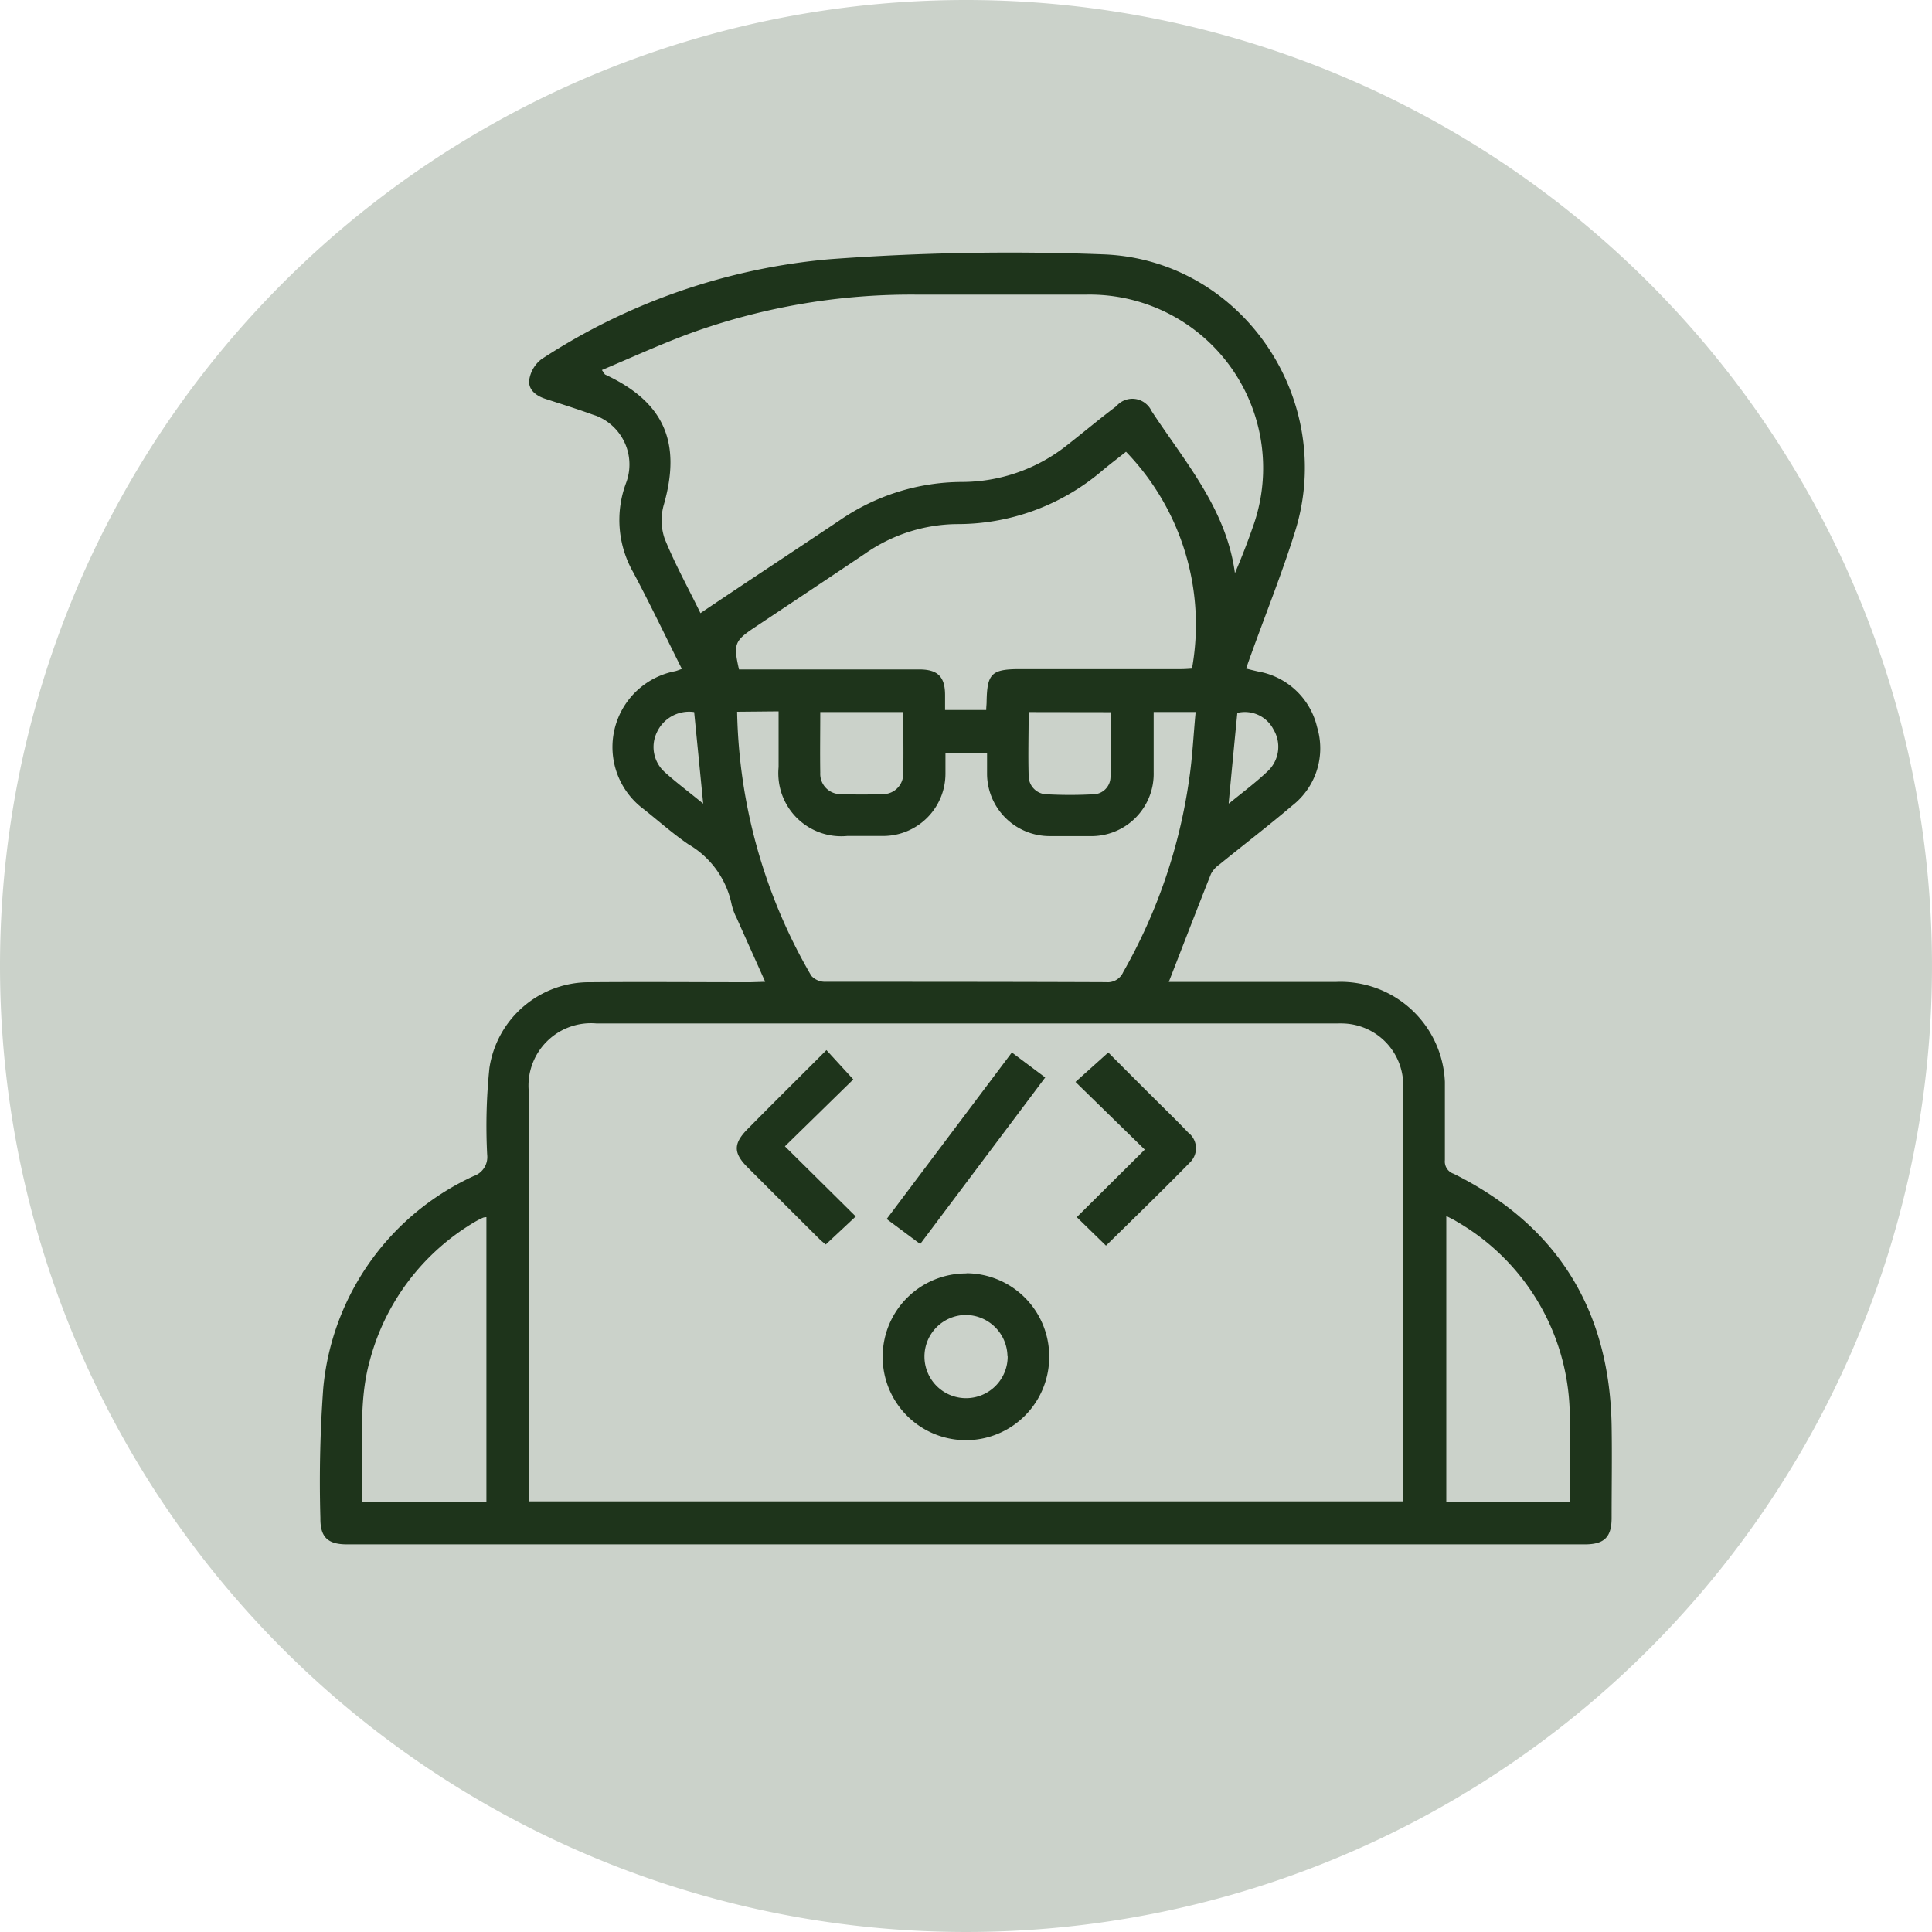
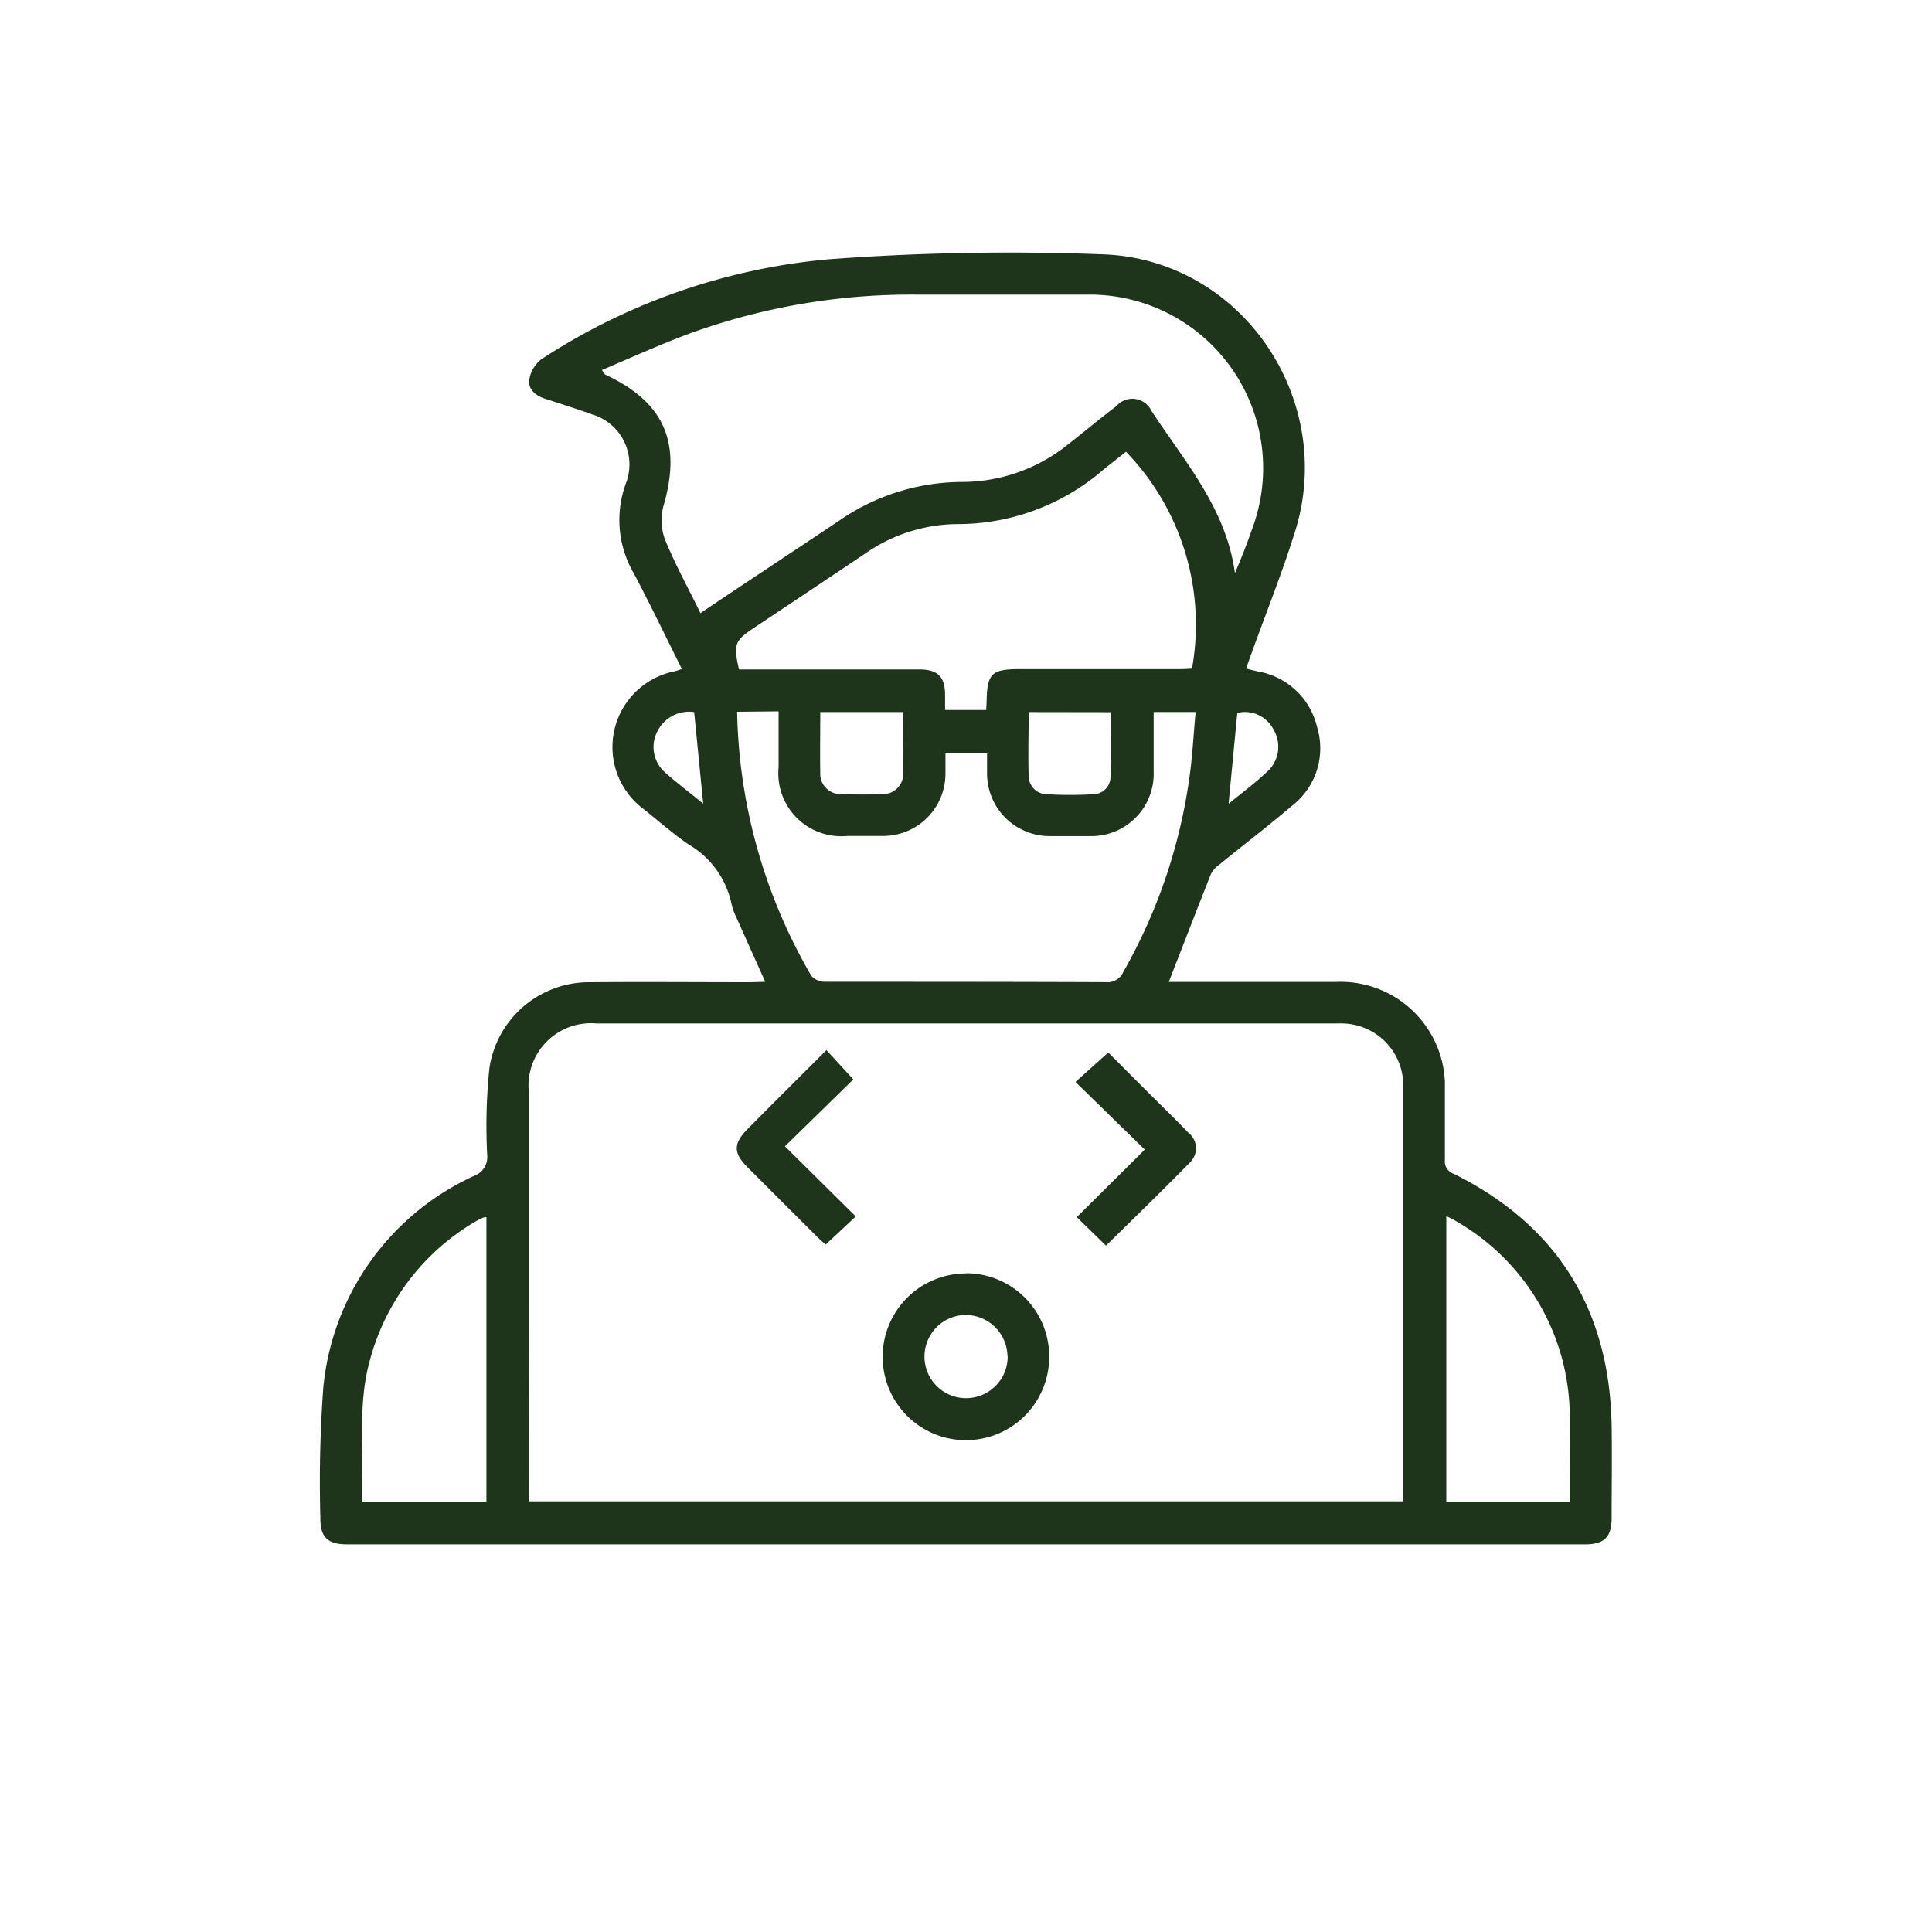
<svg xmlns="http://www.w3.org/2000/svg" viewBox="0 0 300 300">
  <defs>
    <style>.cls-1{fill:none;}.cls-2{isolation:isolate;}.cls-3{clip-path:url(#clip-path);}.cls-4{fill:#cbd2ca;}.cls-5{fill:#1e341b;}</style>
    <clipPath id="clip-path" transform="translate(0)">
-       <rect class="cls-1" width="300" height="300" />
-     </clipPath>
+       </clipPath>
  </defs>
  <title>dev</title>
  <g id="圖層_2" data-name="圖層 2">
    <g id="圖層_1-2" data-name="圖層 1">
      <g class="cls-2">
        <g class="cls-3">
-           <path class="cls-4" d="M150,0A150,150,0,1,1,0,150,150,150,0,0,1,150,0" transform="translate(0)" />
-         </g>
+           </g>
      </g>
      <path class="cls-5" d="M118.82,152.45c-1.54-3.45-3-6.68-4.44-9.92a9.13,9.13,0,0,1-.77-2.08,14.05,14.05,0,0,0-6.69-9.33c-2.44-1.66-4.66-3.65-7-5.5a12,12,0,0,1,4.88-21.39c.32-.07.63-.21,1.08-.36-2.54-5.07-4.94-10.1-7.55-15a16.4,16.4,0,0,1-1.14-13.81,8.12,8.12,0,0,0-4.62-10.5l-.6-.2c-2.4-.87-4.84-1.63-7.27-2.42C83.26,61.47,82,60.55,82.18,59a5,5,0,0,1,1.89-3.22,97.17,97.17,0,0,1,44.75-15.53,378,378,0,0,1,42.58-.75c21.5.85,36.17,22.63,29.66,43.15-2,6.4-4.52,12.66-6.8,19-.25.69-.5,1.38-.76,2.17.7.17,1.27.32,1.86.45a11.42,11.42,0,0,1,9.16,8.65,11.27,11.27,0,0,1-3.87,12.18c-3.69,3.14-7.54,6.08-11.3,9.14a4.17,4.17,0,0,0-1.31,1.46c-2.2,5.54-4.34,11.1-6.55,16.77h26A16.21,16.21,0,0,1,224.36,168c0,.41,0,.82,0,1.24,0,3.63,0,7.27,0,10.91a2,2,0,0,0,1.36,2.11c16.1,8,24.21,21.14,24.53,39.09.08,4.78,0,9.56,0,14.34,0,3-1.13,4.12-4.17,4.12H53.9c-3,0-4.19-1.1-4.15-4.13a199.64,199.64,0,0,1,.45-20.17,40.34,40.34,0,0,1,23.35-32.89,3.12,3.12,0,0,0,2.1-3.3,87,87,0,0,1,.35-13.5,15.65,15.65,0,0,1,15.69-13.3c8.28-.07,16.57,0,24.85,0ZM82.09,233.13H217.82c0-.41.07-.68.07-.94V168.74a9.6,9.6,0,0,0-9.41-9.82,5,5,0,0,0-.67,0H92.61a9.7,9.7,0,0,0-10.5,10.61q0,16.36,0,32.73Zm26.7-137.94c7.43-5,14.6-9.71,21.75-14.5a33.6,33.6,0,0,1,18.79-5.85,26.32,26.32,0,0,0,16.44-5.77c2.55-2,5-4.06,7.58-6a3.26,3.26,0,0,1,4.61-.36,3.2,3.2,0,0,1,.85,1.11C184,71.74,190.42,79,191.76,89c1-2.35,1.91-4.66,2.72-7a26.94,26.94,0,0,0-25.75-36.25c-8.82,0-17.65,0-26.47,0A100.88,100.88,0,0,0,108,51.46c-4.9,1.75-9.63,3.93-14.54,6,.37.5.42.66.52.71,9.12,4.25,11.86,10.48,9.11,20.16a8.76,8.76,0,0,0,.11,5.29c1.58,3.92,3.64,7.63,5.58,11.61Zm5.67,15.33a84.42,84.42,0,0,0,11.52,41,2.86,2.86,0,0,0,2.14.93c14.54,0,29.08,0,43.62.06a2.63,2.63,0,0,0,2.67-1.56,84.35,84.35,0,0,0,10.25-30c.51-3.43.66-6.9,1-10.39h-6.52c0,3.19,0,6.27,0,9.35a9.67,9.67,0,0,1-9.42,9.92h-.57c-2,0-4,0-6.06,0a9.72,9.72,0,0,1-9.82-9.61v-.08c0-1.05,0-2.1,0-3.15h-6.46c0,1.08,0,2.08,0,3.07a9.68,9.68,0,0,1-9.62,9.75H137c-1.82,0-3.64,0-5.45,0A9.77,9.77,0,0,1,120.9,121a9.94,9.94,0,0,1,0-1.89v-8.65Zm60.41-40.39c-1.16.93-2.5,1.93-3.77,3a34.62,34.62,0,0,1-22.64,8.25A25.32,25.32,0,0,0,134.28,86c-5.69,3.83-11.4,7.62-17.11,11.43-3.12,2.08-3.31,2.58-2.42,6.52h28c2.89,0,4,1.15,4,4v2.3h6.39c0-.5.06-.88.06-1.27.08-4.41.75-5.08,5.22-5.08l25,0c.65,0,1.29-.06,1.67-.08a38.62,38.62,0,0,0-10.29-33.72ZM75.53,189a1.82,1.82,0,0,0-.52.08,13.35,13.35,0,0,0-1.25.64,35.55,35.55,0,0,0-16.31,21.45c-1.7,6-1.13,12.15-1.21,18.25,0,1.25,0,2.5,0,3.74H75.53Zm168.21,44.22c0-4.82.21-9.47,0-14.08a35.09,35.09,0,0,0-17.48-29.42c-.52-.33-1.09-.59-1.68-.9v44.4ZM140.29,110.57H127.37c0,3.24-.05,6.33,0,9.42a3.15,3.15,0,0,0,3,3.32h.32q3.13.12,6.25,0a3.14,3.14,0,0,0,3.31-3,2,2,0,0,0,0-.35c.08-3.08,0-6.17,0-9.43Zm19.44,0c0,3.37-.1,6.66,0,9.93a2.86,2.86,0,0,0,2.88,2.84h0a66.69,66.69,0,0,0,7.07,0,2.71,2.71,0,0,0,2.75-2.52c.17-3.4.06-6.81.06-10.23Zm-50.54,14.2-1.4-14.2a5.51,5.51,0,0,0-5.8,3.17,5.24,5.24,0,0,0,1.17,6.1c1.82,1.65,3.8,3.12,6,4.93Zm81.64,0c2.23-1.82,4.22-3.3,6-5a5.2,5.2,0,0,0,.93-6.47,5,5,0,0,0-5.63-2.6c-.44,4.54-.88,9.07-1.34,14Z" transform="translate(0)" />
      <path class="cls-5" d="M150.08,197.71a12.92,12.92,0,0,1,12.84,13v.06a12.93,12.93,0,0,1-25.86-.14v0a12.94,12.94,0,0,1,13-12.89Zm6.36,12.9a6.51,6.51,0,0,0-6.61-6.42h0a6.46,6.46,0,1,0,6.64,6.42" transform="translate(0)" />
      <path class="cls-5" d="M121.88,178l11,10.89-4.65,4.35a11.78,11.78,0,0,1-1-.85q-5.58-5.55-11.15-11.13c-2.25-2.25-2.22-3.71.06-6,4-4.05,8.07-8.08,12.19-12.2l4.17,4.55Z" transform="translate(0)" />
      <path class="cls-5" d="M171.7,193.39,167.2,189l10.56-10.49L167,168l5.09-4.57c2.14,2.14,4.54,4.56,7,7,1.81,1.81,3.65,3.58,5.42,5.44a3.06,3.06,0,0,1,.57,4.29,2.49,2.49,0,0,1-.34.38c-4.23,4.32-8.57,8.53-13,12.88" transform="translate(0)" />
-       <polygon class="cls-5" points="157.12 163.43 162.3 167.31 142.89 193.17 137.68 189.29 157.12 163.43" />
    </g>
  </g>
</svg>